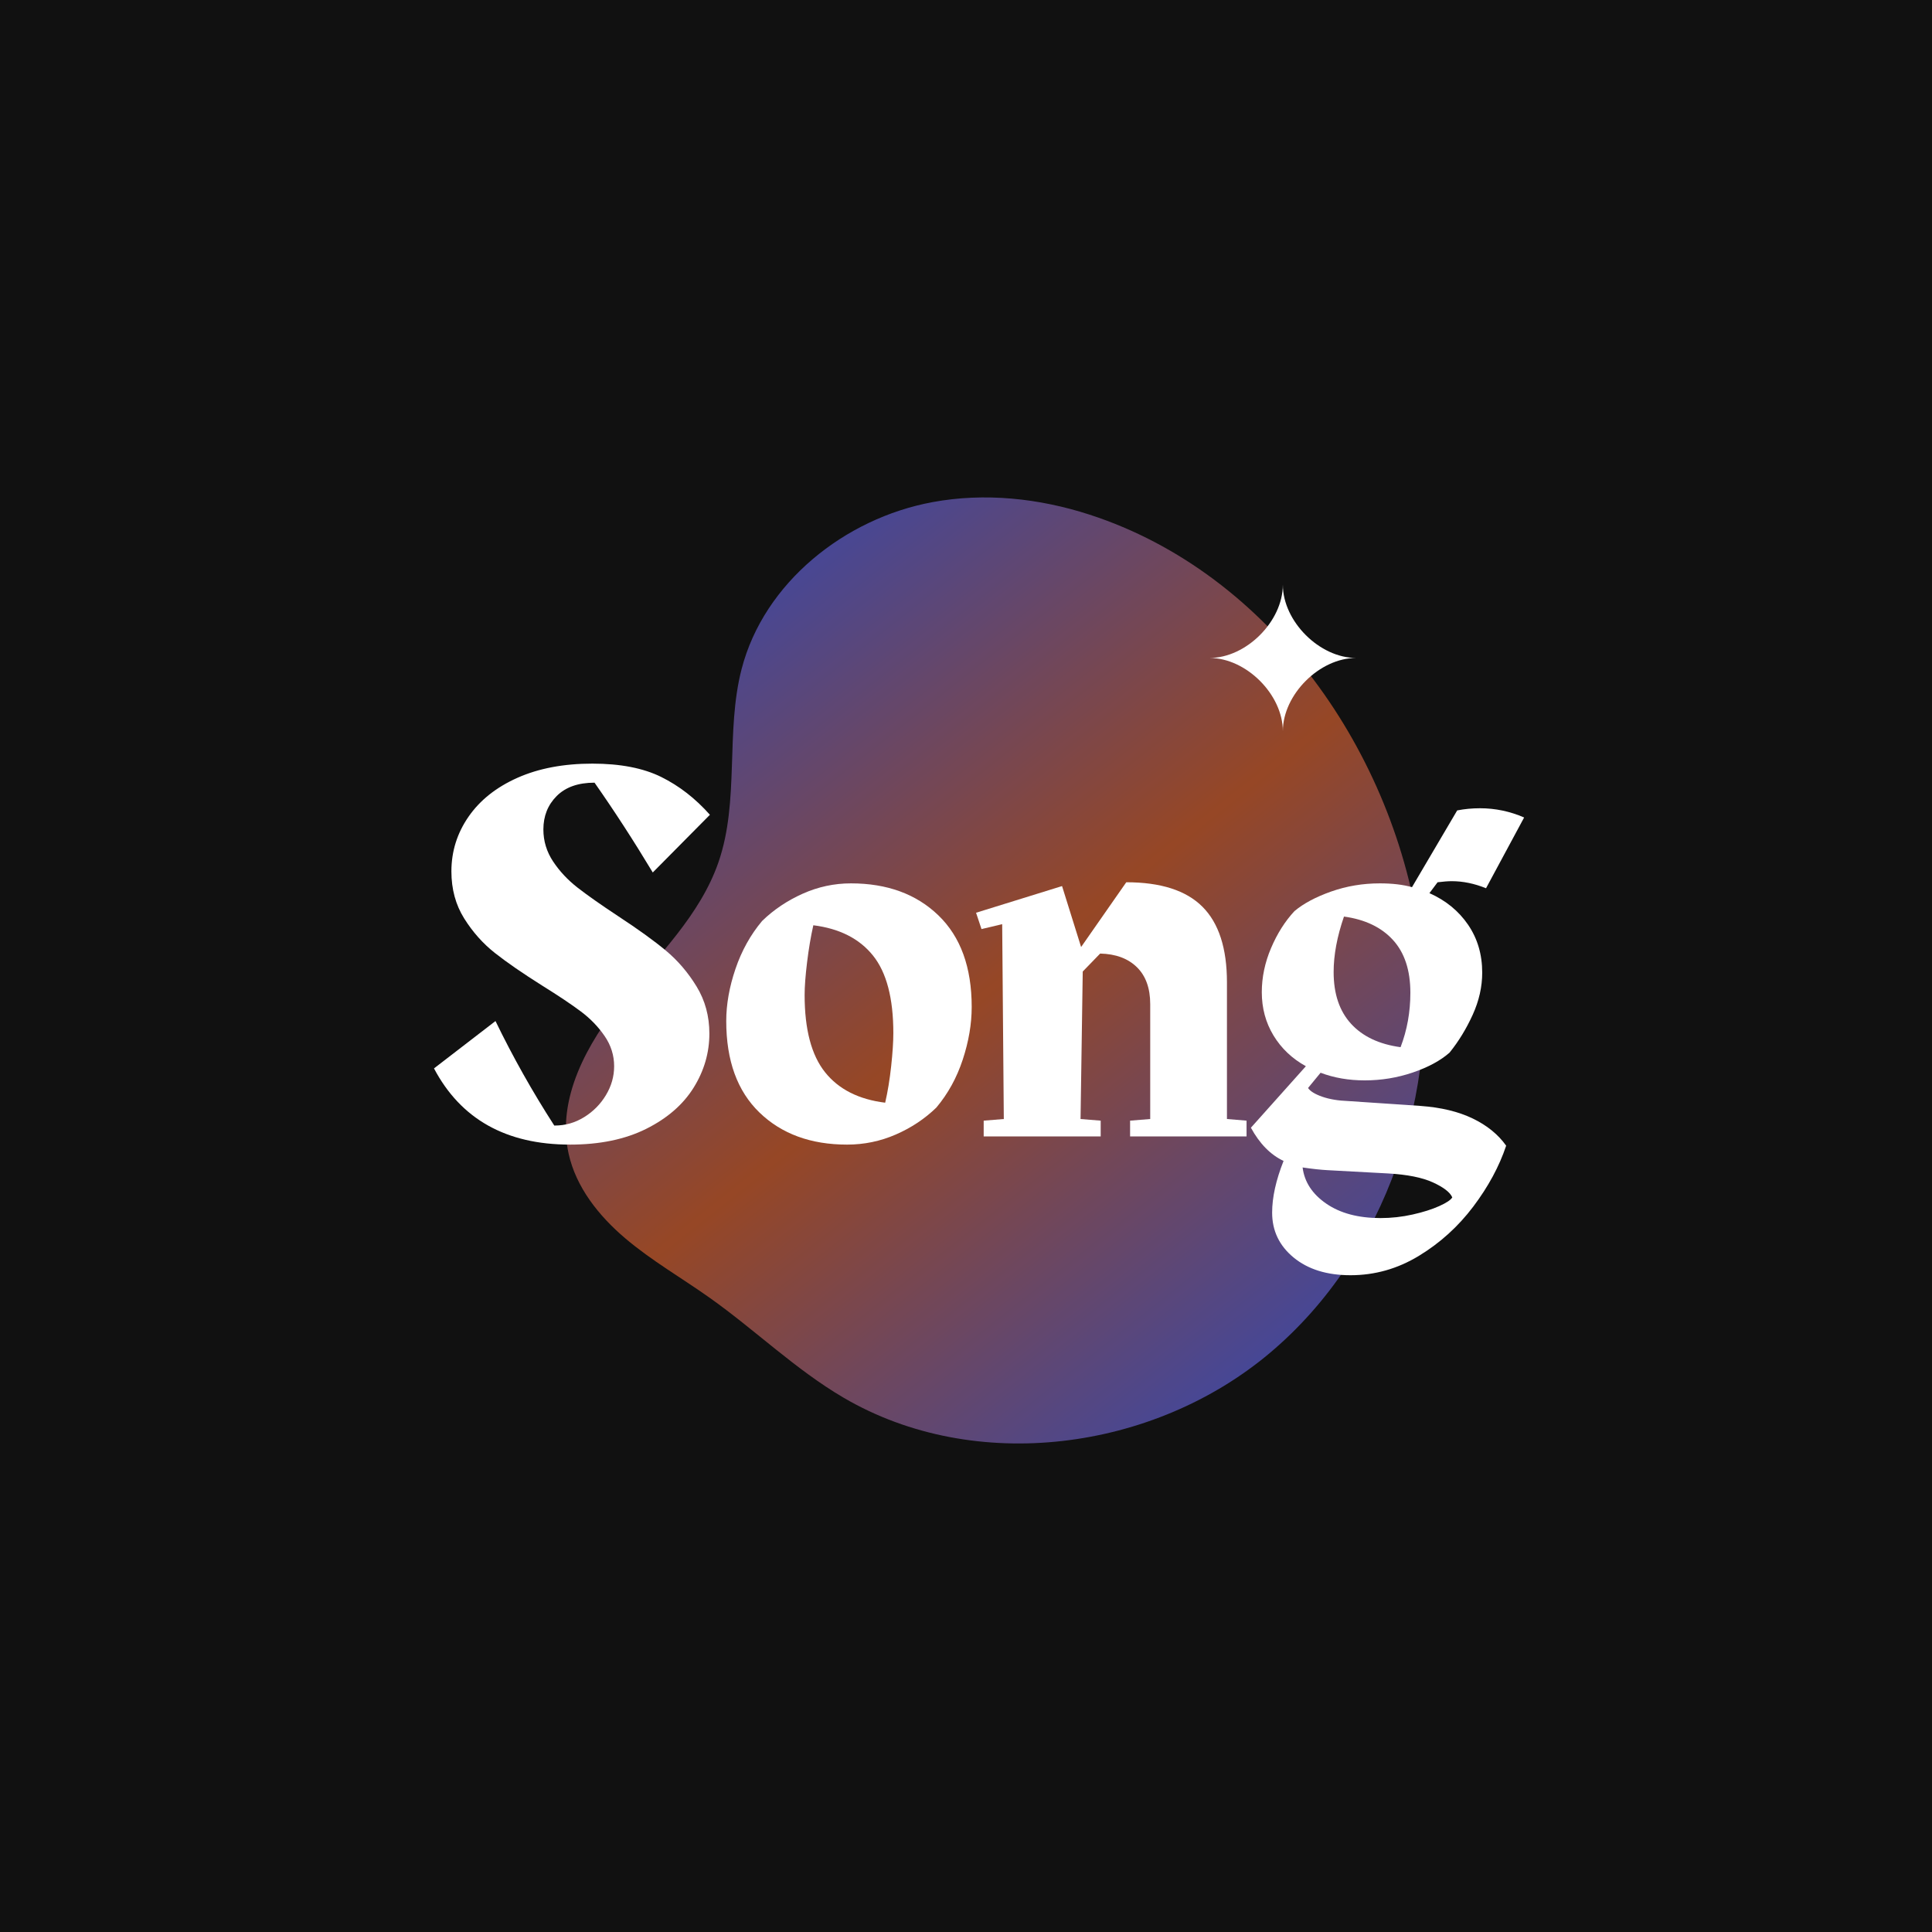
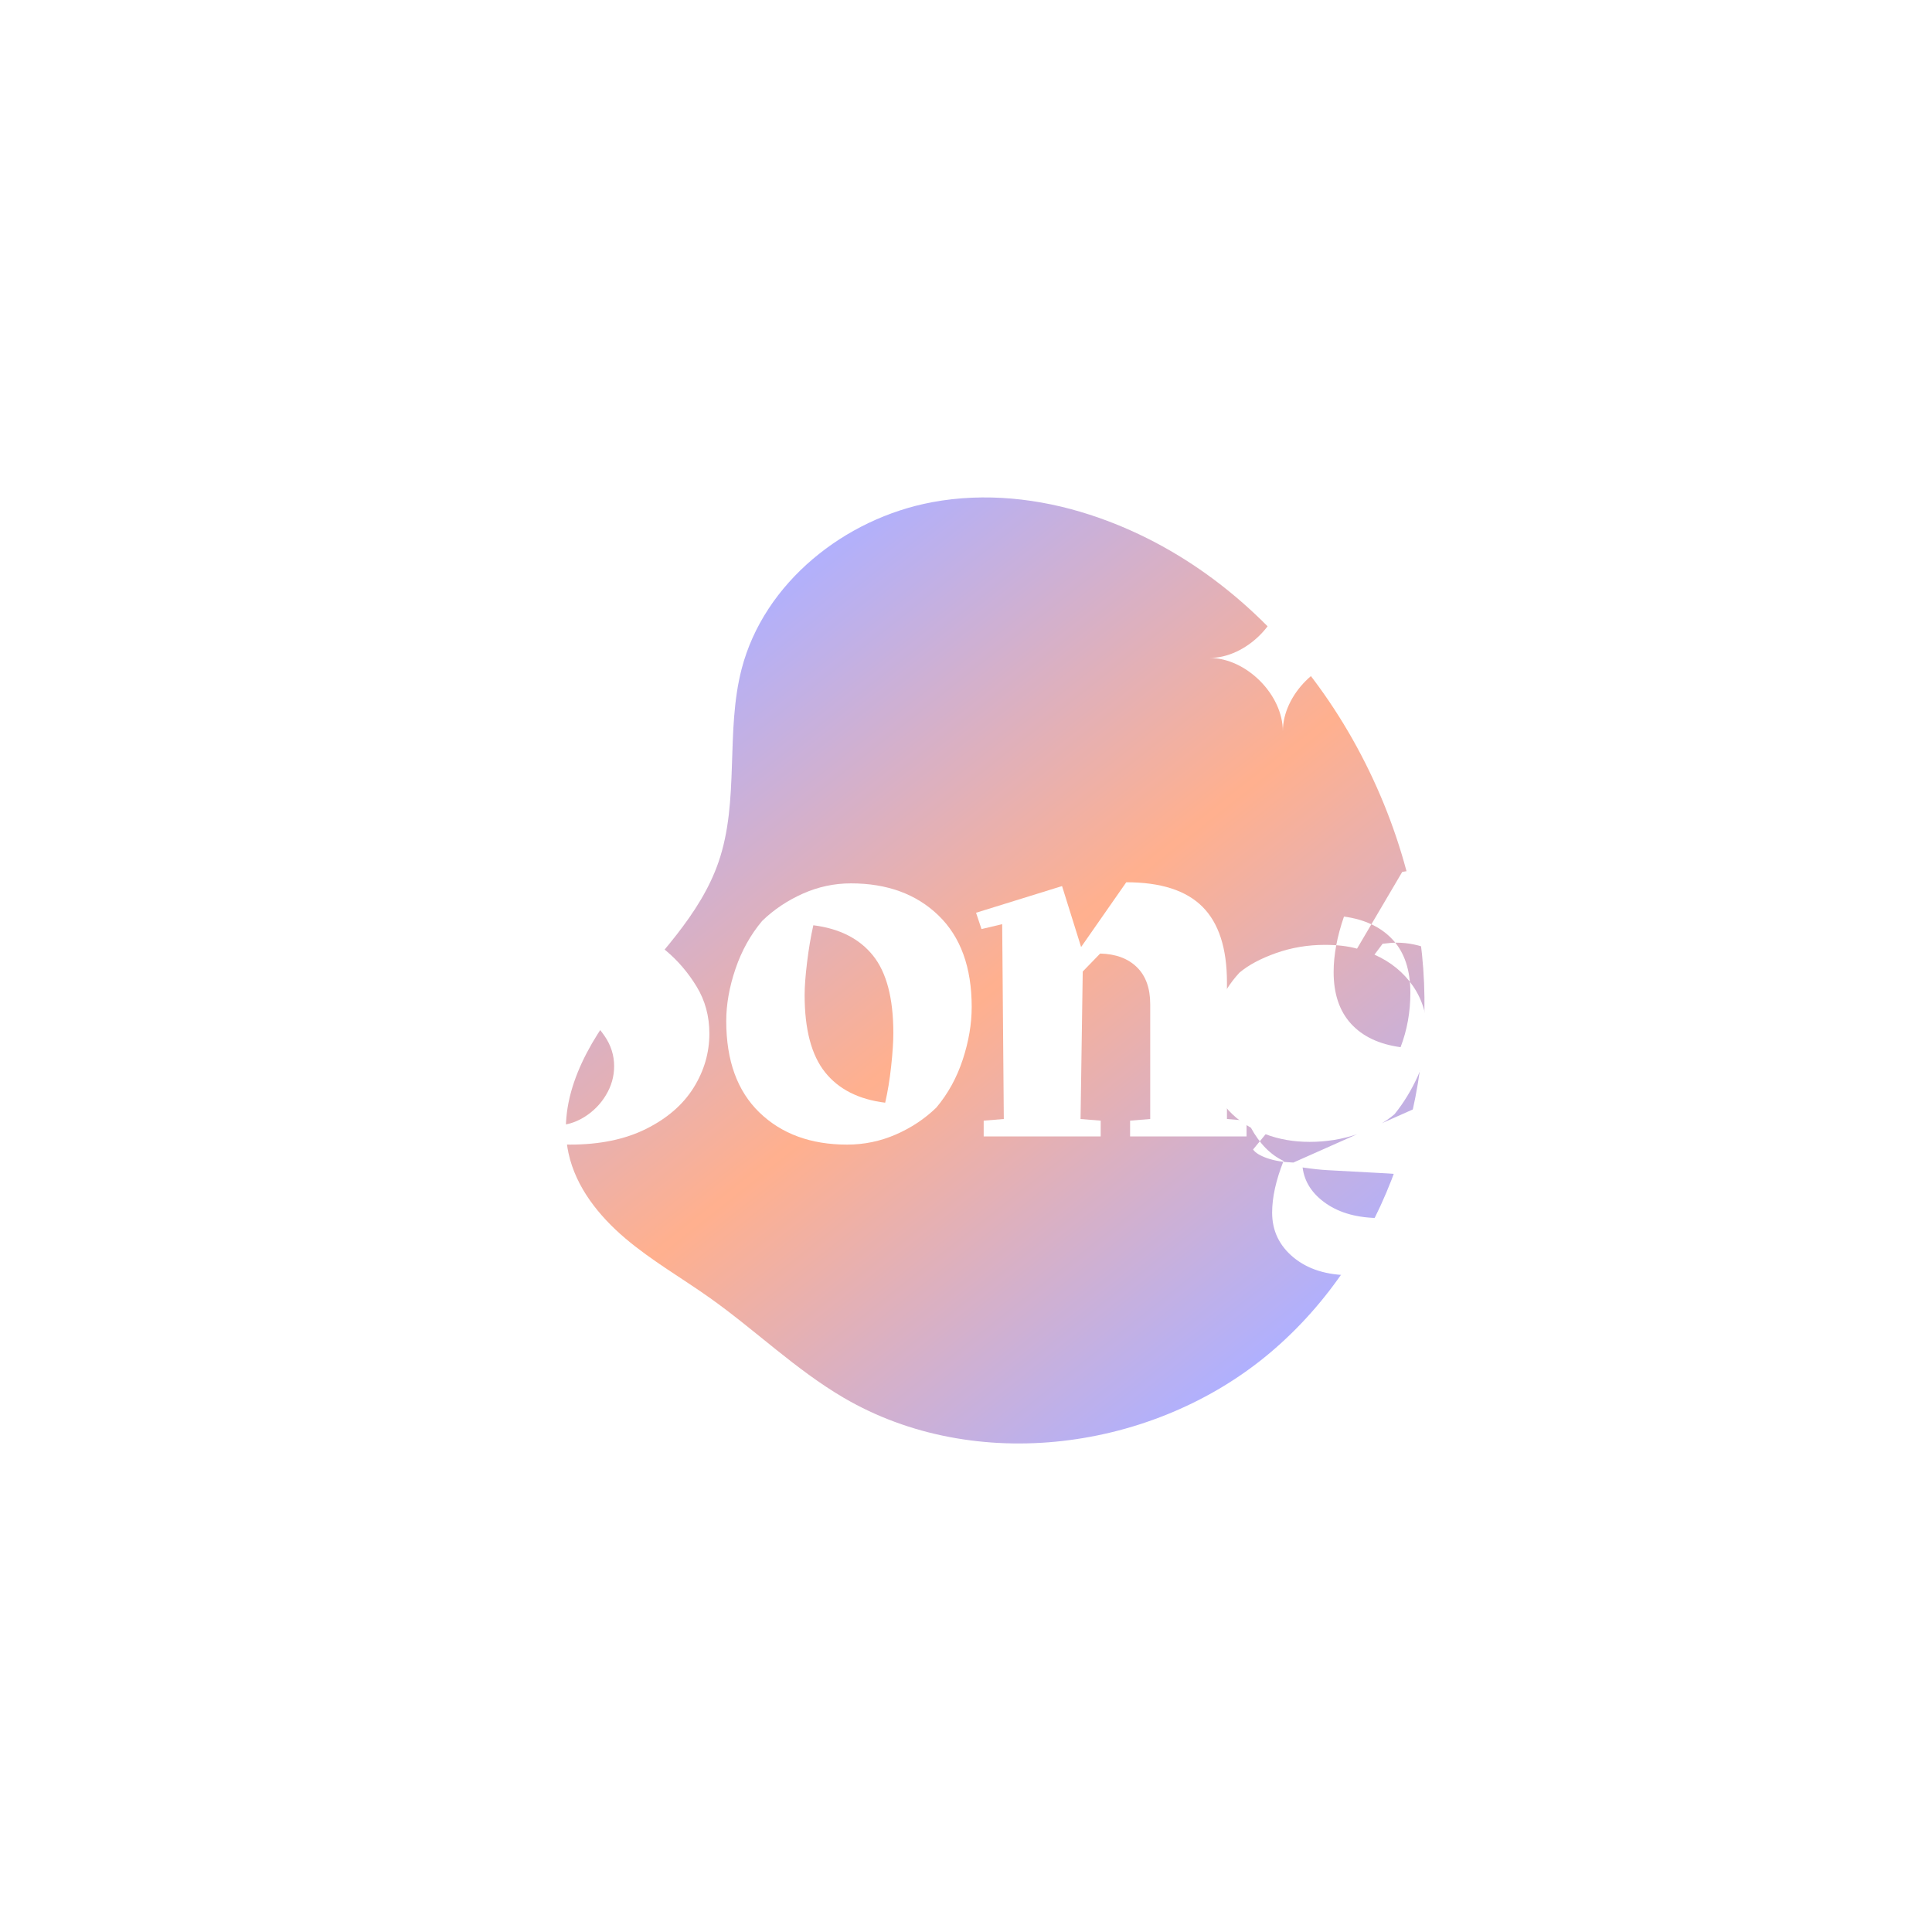
<svg xmlns="http://www.w3.org/2000/svg" version="1.1" width="1500" height="1500" viewBox="0 0 1500 1500">
-   <rect width="1500" height="1500" x="0" y="0" id="background" stroke="transparent" fill="#111111" />
  <svg xml:space="preserve" width="1000" height="1000" data-version="2" data-id="lg_t9sMbjecWYnxNNRpyC" viewBox="0 0 734 736" x="250" y="250">
    <g transform="matrix(.965 1.235 -1.235 .965 367 368)">
      <linearGradient id="a" x1="0" x2="1" y1="0" y2="0" gradientUnits="objectBoundingBox">
        <stop offset="0%" stop-color="#7071ff" />
        <stop offset="49.8%" stop-color="#ff7336" />
        <stop offset="100%" stop-color="#7071ff" />
      </linearGradient>
      <filter id="b" width="208.94%" height="202.62%" x="-54.47%" y="-51.31%">
        <feGaussianBlur in="SourceAlpha" stdDeviation="50" />
        <feOffset dx="14.04" dy="-1.72" result="oBlur" />
        <feFlood flood-color="#F93AFF" flood-opacity="1" />
        <feComposite in2="oBlur" operator="in" />
        <feMerge>
          <feMergeNode />
          <feMergeNode in="SourceGraphic" />
        </feMerge>
      </filter>
      <path fill="url(#a)" d="M48.12 119.2c-15.02 28.83-14.68 66.43 5.09 92.24 14.43 18.83 37.4 30.11 50.31 50.02 11.16 17.21 13.31 38.48 17.94 58.46 4.63 19.98 13.61 41.14 32.1 50.01 11.39 5.47 24.76 5.32 37.13 2.76 12.37-2.56 24.15-7.37 36.26-10.98 19.37-5.77 39.66-8.5 58.45-15.94 51.72-20.47 85.02-77.17 82.89-132.75-2.12-55.58-36.82-107.5-84.78-135.66-59.09-34.7-138.97-39.36-196.52-.51-16.04 10.83-29.89 25.1-38.87 42.34Z" filter="url(#b)" opacity=".75" transform="translate(-202.96 -211.95)" />
    </g>
    <g transform="translate(374.96 399.03)">
      <filter id="c" width="140%" height="140%" x="-20%" y="-20%">
        <feGaussianBlur in="SourceAlpha" />
        <feOffset result="oBlur" />
        <feFlood flood-color="#000" flood-opacity="1" />
        <feComposite in2="oBlur" operator="in" />
        <feMerge>
          <feMergeNode />
          <feMergeNode in="SourceGraphic" />
        </feMerge>
      </filter>
      <g filter="url(#c)">
        <path fill="#fff" d="M-249.455-109.04q0 9.95 5.6 18.35 5.59 8.39 13.99 14.92 8.4 6.53 23.01 16.18 17.11 11.19 27.37 19.74 10.27 8.56 17.57 20.53 7.31 11.97 7.31 26.9 0 16.48-9.02 30.95-9.02 14.46-27.05 23.48-18.04 9.02-43.54 9.02-54.74 0-77.75-43.54l35.14-27.06q14.93 30.79 33.59 59.71h.31q9.02 0 16.79-4.82 7.78-4.82 12.44-12.6 4.67-7.77 4.67-16.48 0-9.33-5.45-17.26-5.44-7.93-13.52-13.99-8.09-6.07-22.08-14.78-16.8-10.57-27.06-18.66-10.26-8.08-17.57-19.74-7.31-11.67-7.31-26.91 0-17.1 9.79-31.25 9.8-14.15 27.99-22.24 18.2-8.08 42.77-8.08 23.94 0 39.34 7.62 15.39 7.61 27.83 21.61l-32.65 32.97q-16.48-27.37-33.28-51.32-13.99 0-21.61 7.62-7.62 7.62-7.62 19.13" paint-order="stroke" />
        <rect width="157.67" height="217.7" x="-78.83" y="-108.85" fill="none" rx="0" ry="0" transform="translate(-232.63 -37.32)" />
        <path fill="#fff" d="M-73.745-78.25q31.1 0 50.07 18.34 18.97 18.35 18.97 52.25 0 14.62-5.13 30.17-5.13 15.55-15.08 27.37-9.95 9.64-23.17 15.39-13.22 5.76-27.83 5.76-31.1 0-50.08-18.35-18.97-18.35-18.97-52.25 0-14.31 5.29-29.86 5.29-15.55 15.24-27.37 9.95-9.64 23.17-15.55 13.22-5.9 27.52-5.9m-26.43 63.75q0 29.55 11.66 44.16 11.66 14.62 34.37 17.42 2.17-9.33 3.42-20.84 1.24-11.51 1.24-18.97 0-29.86-11.66-44.32t-34.06-17.26q-2.17 9.64-3.57 21.15-1.4 11.51-1.4 18.66" paint-order="stroke" />
        <rect width="140.26" height="149.28" x="-70.13" y="-74.64" fill="none" rx="0" ry="0" transform="translate(-74.33 -3.11)" />
        <path fill="#fff" d="M152.355 57.34v9.02h-66.55v-9.02l11.5-.93V-9.21q0-13.69-7.62-21.15-7.62-7.46-20.99-7.78l-9.95 10.27-1.25 84.28 11.51.93v9.02H2.145v-9.02l11.5-.93-.93-111.34-11.82 2.8-3.11-9.33 49.14-15.24 10.89 34.83 25.81-37.01q29.54 0 43.54 14 13.99 13.99 13.99 43.23v78.06Z" paint-order="stroke" />
        <rect width="154.57" height="145.24" x="-77.28" y="-72.62" fill="none" rx="0" ry="0" transform="translate(75.57 -5.76)" />
-         <path fill="#fff" d="M251.875 48.94q17.42 1.25 29.7 7.16 12.28 5.91 19.13 15.55-5.91 17.72-18.82 34.83-12.91 17.1-31.1 28.15-18.19 11.04-39.03 11.04-20.21 0-32.5-10.11-12.28-10.11-12.28-25.66 0-13.06 6.53-29.54-11.2-5.29-18.66-18.98l31.41-35.14q-11.82-6.53-18.51-17.57-6.68-11.04-6.68-24.72 0-12.76 5.28-25.2 5.29-12.44 13.38-21.14 7.77-6.53 20.99-11.2 13.22-4.66 27.83-4.66 10.58 0 18.35 2.17l25.82-43.85q6.22-1.24 13.06-1.24 13.06 0 25.19 5.28l-21.77 40.43q-9.95-4.04-19.59-4.04-3.11 0-8.09.62l-4.66 6.22q13.99 6.22 22.08 18.04 8.08 11.82 8.08 27.37 0 12.13-5.44 24.1-5.44 11.98-13.22 21.62-7.77 6.84-20.99 11.35-13.22 4.51-27.52 4.51-13.69 0-25.19-4.36l-7.16 8.71q1.87 2.8 8.09 4.98 6.22 2.17 14.93 2.49zm-5.91-64.68q0-19.29-9.95-30.17-9.95-10.89-27.99-13.37-5.91 17.1-5.91 31.72 0 18.66 9.95 29.54 9.95 10.89 28.3 13.38 5.6-14.62 5.6-31.1m-17.1 128.75q9.33 0 18.34-2.02 9.02-2.02 15.24-4.82 6.22-2.8 7.47-4.98-1.87-4.35-11.04-8.55-9.18-4.2-25.66-5.13l-34.52-1.87q-5.91-.31-14.31-1.55 1.56 12.44 13.53 20.68 11.97 8.24 30.95 8.24" paint-order="stroke" />
+         <path fill="#fff" d="M251.875 48.94q17.42 1.25 29.7 7.16 12.28 5.91 19.13 15.55-5.91 17.72-18.82 34.83-12.91 17.1-31.1 28.15-18.19 11.04-39.03 11.04-20.21 0-32.5-10.11-12.28-10.11-12.28-25.66 0-13.06 6.53-29.54-11.2-5.29-18.66-18.98q-11.82-6.53-18.51-17.57-6.68-11.04-6.68-24.72 0-12.76 5.28-25.2 5.29-12.44 13.38-21.14 7.77-6.53 20.99-11.2 13.22-4.66 27.83-4.66 10.58 0 18.35 2.17l25.82-43.85q6.22-1.24 13.06-1.24 13.06 0 25.19 5.28l-21.77 40.43q-9.95-4.04-19.59-4.04-3.11 0-8.09.62l-4.66 6.22q13.99 6.22 22.08 18.04 8.08 11.82 8.08 27.37 0 12.13-5.44 24.1-5.44 11.98-13.22 21.62-7.77 6.84-20.99 11.35-13.22 4.51-27.52 4.51-13.69 0-25.19-4.36l-7.16 8.71q1.87 2.8 8.09 4.98 6.22 2.17 14.93 2.49zm-5.91-64.68q0-19.29-9.95-30.17-9.95-10.89-27.99-13.37-5.91 17.1-5.91 31.72 0 18.66 9.95 29.54 9.95 10.89 28.3 13.38 5.6-14.62 5.6-31.1m-17.1 128.75q9.33 0 18.34-2.02 9.02-2.02 15.24-4.82 6.22-2.8 7.47-4.98-1.87-4.35-11.04-8.55-9.18-4.2-25.66-5.13l-34.52-1.87q-5.91-.31-14.31-1.55 1.56 12.44 13.53 20.68 11.97 8.24 30.95 8.24" paint-order="stroke" />
        <rect width="156.12" height="266.84" x="-78.06" y="-133.42" fill="none" rx="0" ry="0" transform="translate(233.4 12.75)" />
      </g>
    </g>
    <path fill="#fff" d="M589.928 191.975c-20.91 0-41.82-20.887-41.869-41.798v-.074l-.001.036-.001-.037v.074c-.05 20.912-20.958 41.799-41.87 41.799 20.936 0 41.872 20.936 41.872 41.872 0-20.936 20.936-41.872 41.872-41.872z" />
  </svg>
</svg>